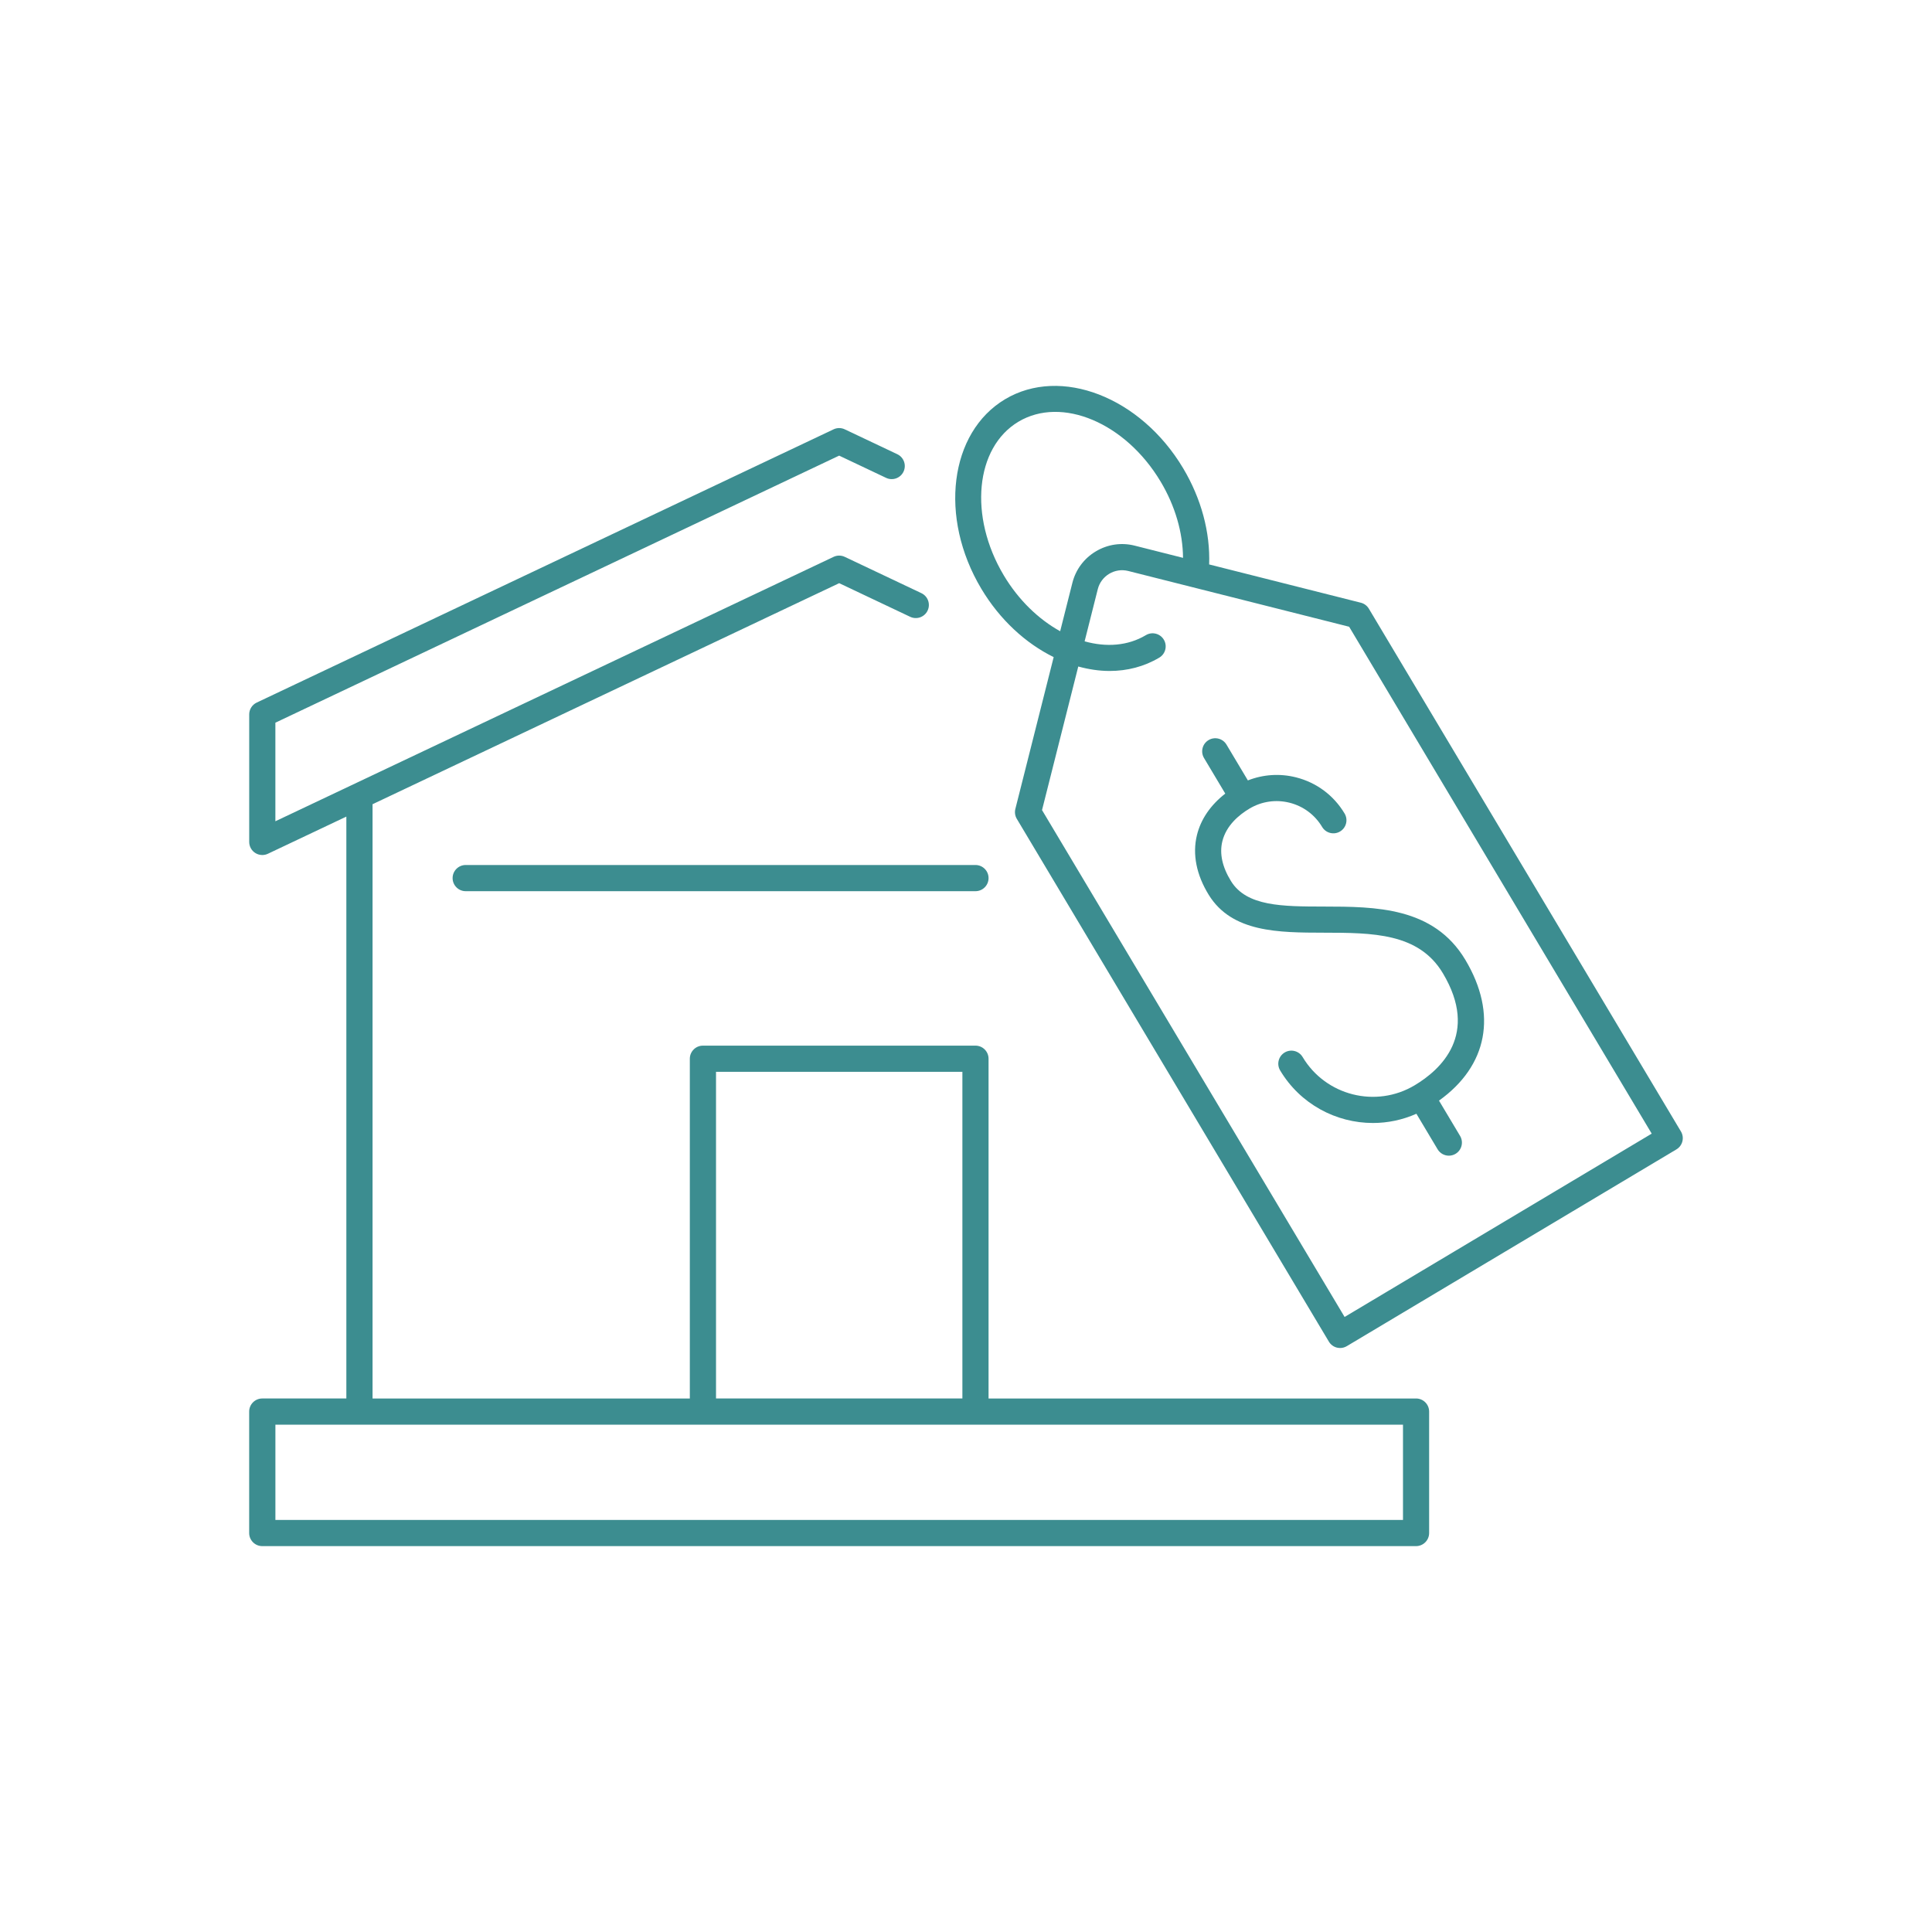
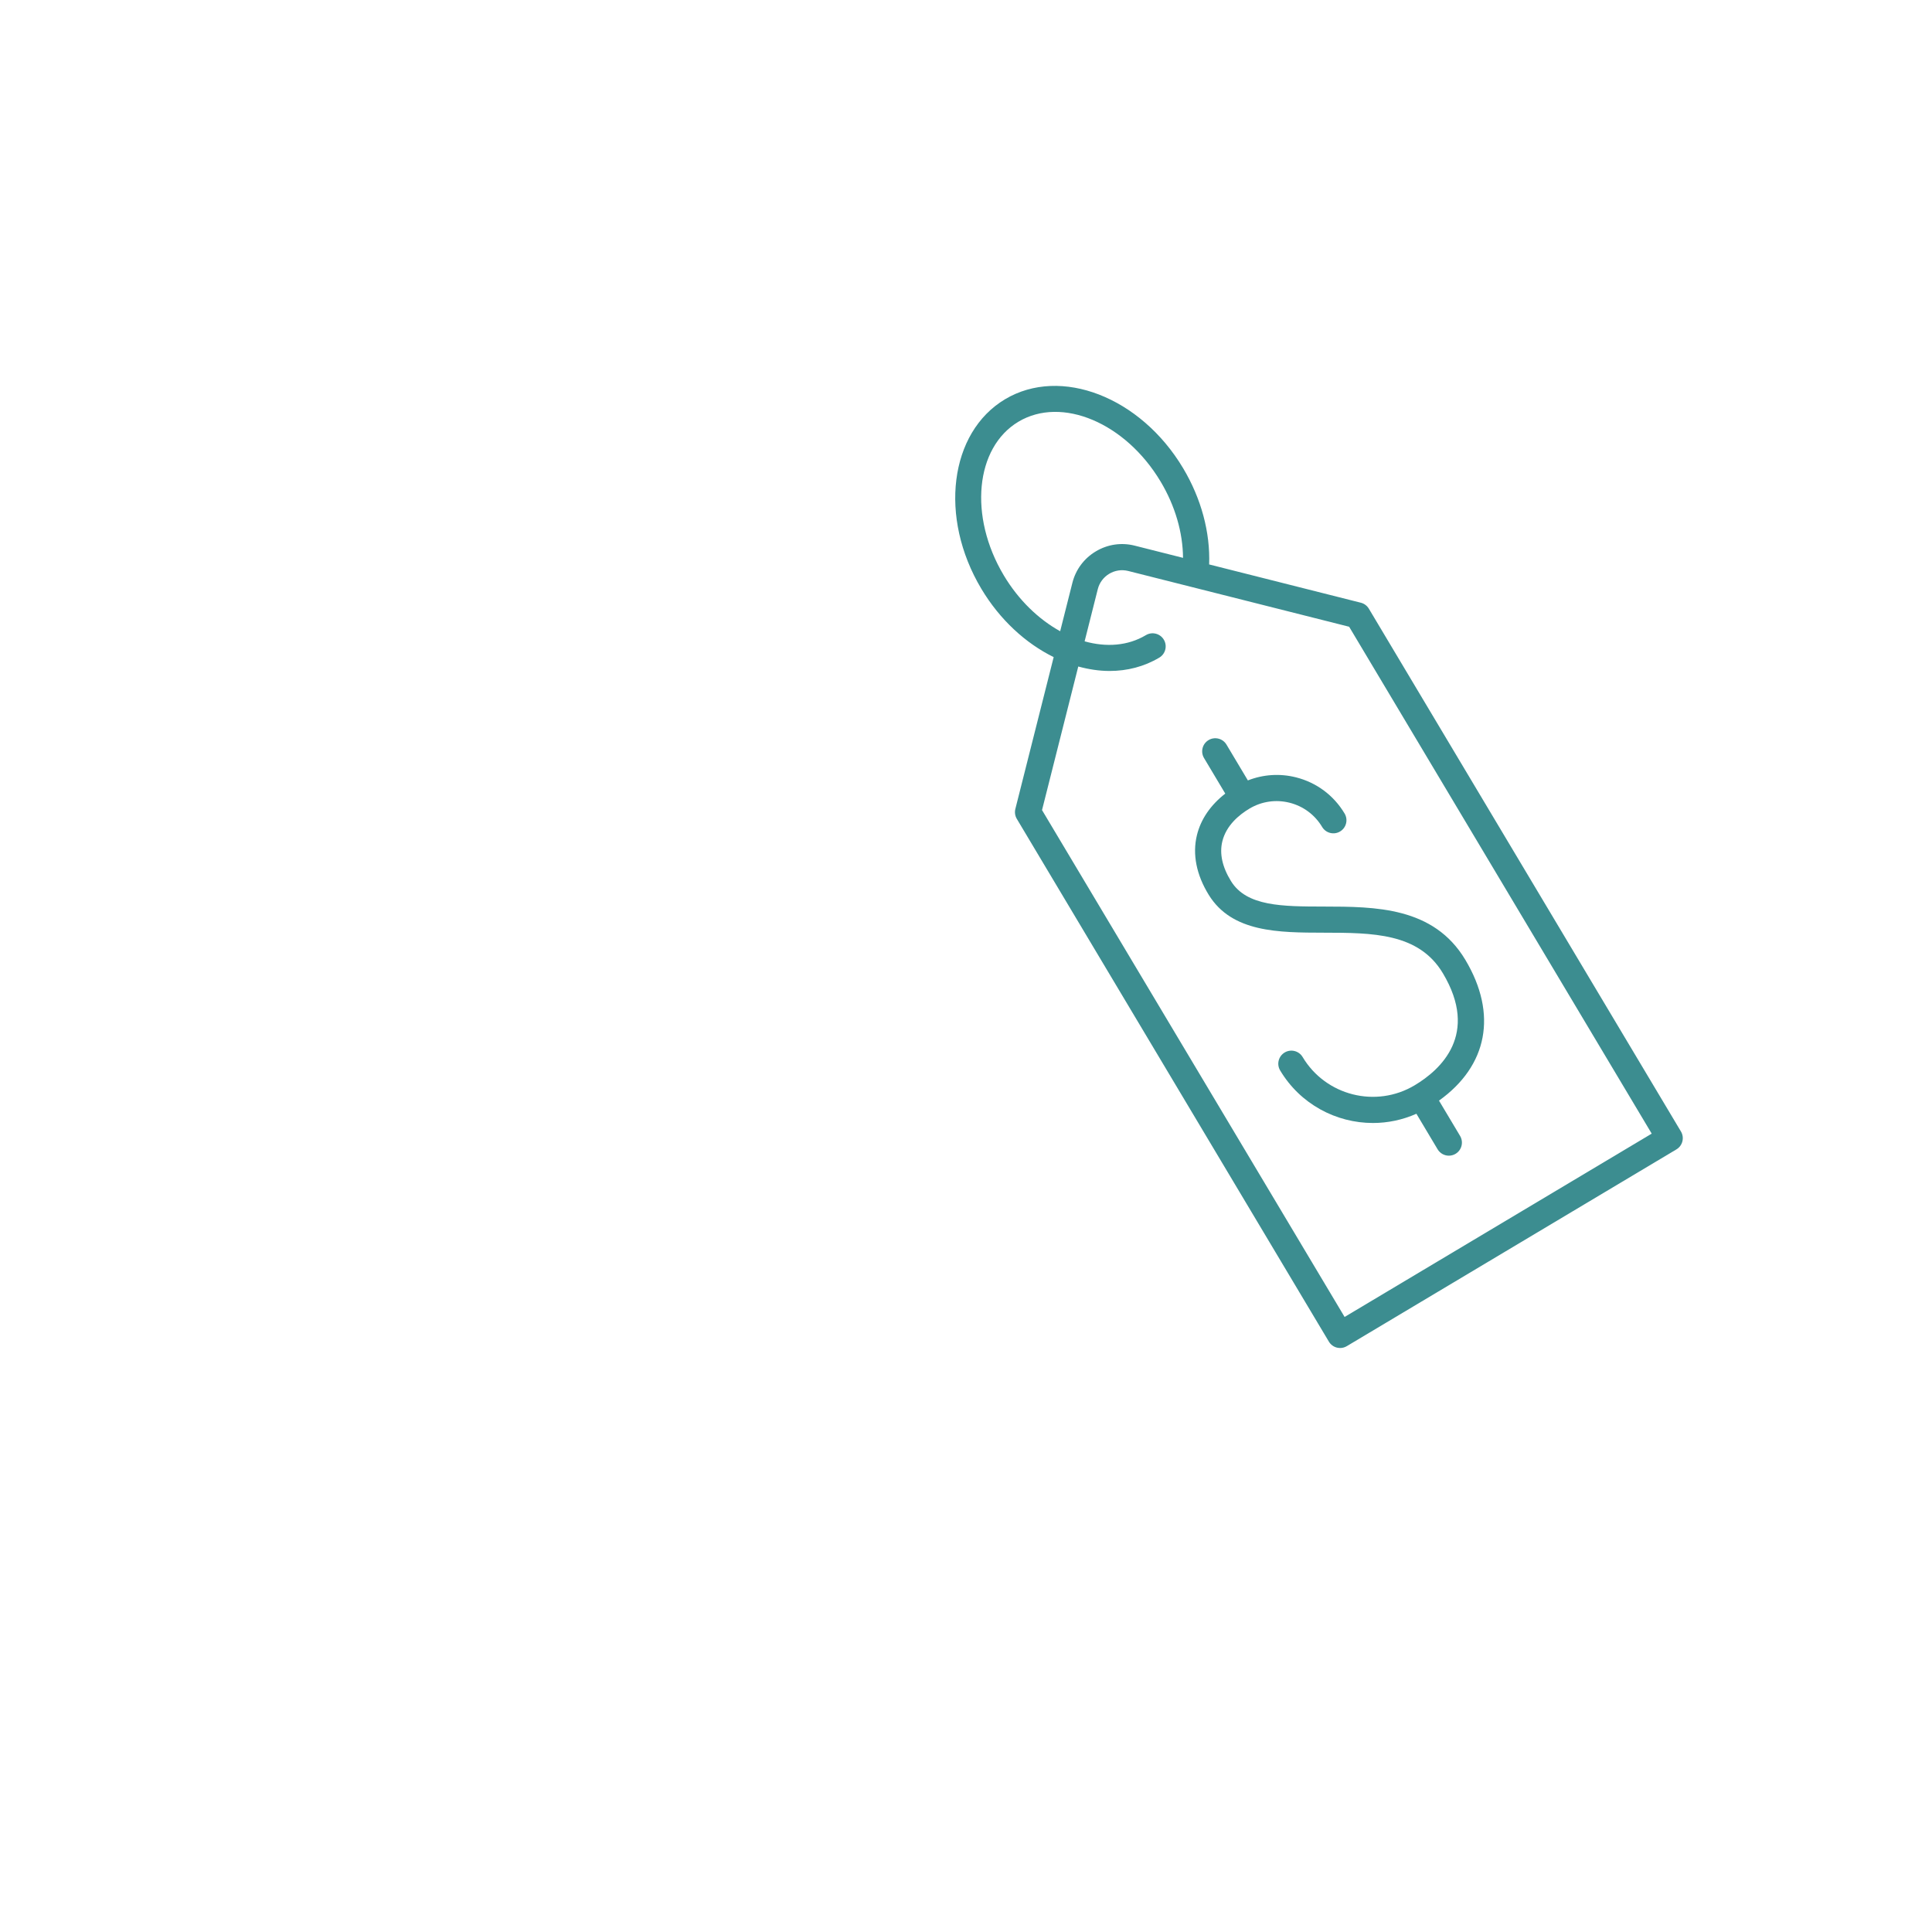
<svg xmlns="http://www.w3.org/2000/svg" id="Layer_1" data-name="Layer 1" viewBox="0 0 1080 1080">
  <defs>
    <style>
      .cls-1 {
        fill: #3c8d90;
      }
    </style>
  </defs>
-   <path class="cls-1" d="M791.6,781.77h-238.99v-189.93c0-4.04-3.27-7.32-7.32-7.32h-152.35c-4.04,0-7.32,3.28-7.32,7.32v189.93h-177.36v-332.21l260.85-123.56,39.69,18.8c3.65,1.73,8.01.17,9.74-3.48,1.73-3.65.17-8.01-3.48-9.74l-42.83-20.29c-1.98-.94-4.28-.94-6.26,0l-312.03,147.8v-55.1l315.16-149.29,26.24,12.43c3.65,1.73,8.01.17,9.74-3.48,1.73-3.65.17-8.01-3.48-9.74l-29.37-13.91c-1.98-.94-4.28-.94-6.26,0l-322.48,152.75c-2.55,1.21-4.18,3.78-4.18,6.61v71.29c0,2.51,1.28,4.84,3.4,6.18,1.19.75,2.55,1.13,3.91,1.13,1.07,0,2.14-.23,3.13-.7l43.86-20.78v325.28h-47c-4.04,0-7.32,3.28-7.32,7.32v67.89c0,4.04,3.28,7.32,7.32,7.32h644.96c4.04,0,7.32-3.28,7.32-7.32v-67.89c0-4.04-3.27-7.32-7.32-7.32ZM400.26,599.15h137.72v182.61h-137.72v-182.61ZM784.28,849.66H153.95v-53.26h630.33v53.26Z" />
-   <path class="cls-1" d="M253.01,490.86c0,4.04,3.28,7.32,7.32,7.32h284.96c4.04,0,7.32-3.28,7.32-7.32s-3.27-7.32-7.32-7.32h-284.96c-4.04,0-7.32,3.28-7.32,7.32Z" />
  <path class="cls-1" d="M939.65,632.5l-174.45-292.24c-1-1.67-2.61-2.87-4.49-3.34l-84.79-21.4c.65-17.91-4.39-36.78-14.55-53.8-23.77-39.82-68.42-57.11-99.53-38.55-31.11,18.57-37.08,66.08-13.3,105.91,10.44,17.48,24.9,30.58,40.47,38.25l-21.42,84.87c-.47,1.88-.18,3.87.81,5.54l174.45,292.24c1,1.67,2.61,2.87,4.49,3.34.59.15,1.19.22,1.79.22,1.31,0,2.61-.35,3.75-1.04l184.24-109.98c3.47-2.07,4.6-6.56,2.53-10.03ZM561.09,321.58c-19.64-32.9-15.94-71.41,8.24-85.85,24.19-14.43,59.83.59,79.47,33.49,8.12,13.59,12.41,28.44,12.52,42.62l-27.05-6.83c-7.4-1.87-15.09-.73-21.68,3.2-6.59,3.93-11.24,10.17-13.11,17.56l-6.84,27.09c-12-6.64-23.23-17.33-31.56-31.29ZM751.65,736.2l-169.15-283.36,20.26-80.26c5.85,1.61,11.74,2.49,17.52,2.49,9.8,0,19.29-2.4,27.78-7.46,3.47-2.07,4.6-6.56,2.53-10.03-2.07-3.47-6.57-4.6-10.03-2.53-10.08,6.02-22.17,6.85-34.25,3.46l7.36-29.17c1.89-7.49,9.53-12.05,17.02-10.16l123.49,31.17,169.14,283.36-171.68,102.48Z" />
  <path class="cls-1" d="M688.14,492.56c-4.89-7.92-6.52-15.4-4.85-22.24,2.19-8.95,9.45-14.89,15.16-18.3,6.79-4.05,14.76-5.22,22.44-3.29,7.67,1.94,14.13,6.75,18.19,13.54,2.07,3.47,6.57,4.6,10.03,2.53,3.47-2.07,4.6-6.56,2.53-10.03-6.06-10.15-15.71-17.34-27.17-20.23-9.06-2.28-18.38-1.63-26.9,1.72l-11.95-20.01c-2.07-3.47-6.56-4.6-10.03-2.53-3.47,2.07-4.6,6.56-2.53,10.03l11.87,19.88c-8.2,6.38-13.66,14.29-15.84,23.22-2.6,10.63-.31,22.18,6.61,33.39,12.99,21.04,39.04,21.09,64.24,21.14,27.34.05,53.17.1,66.65,22.69,20.37,34.12-1.16,53.88-15.8,62.62-21.62,12.91-49.71,5.82-62.62-15.81-2.07-3.47-6.57-4.6-10.03-2.53-3.47,2.07-4.6,6.56-2.53,10.03,11.28,18.89,31.33,29.38,51.88,29.38,8.19,0,16.46-1.69,24.29-5.16l11.85,19.86c1.37,2.3,3.8,3.57,6.29,3.57,1.28,0,2.57-.33,3.74-1.03,3.47-2.07,4.6-6.56,2.53-10.03l-11.78-19.72c27.2-19.46,32.81-48.4,14.75-78.66-17.73-29.71-50.38-29.77-79.19-29.82-23.13-.04-43.11-.08-51.82-14.2Z" />
</svg>